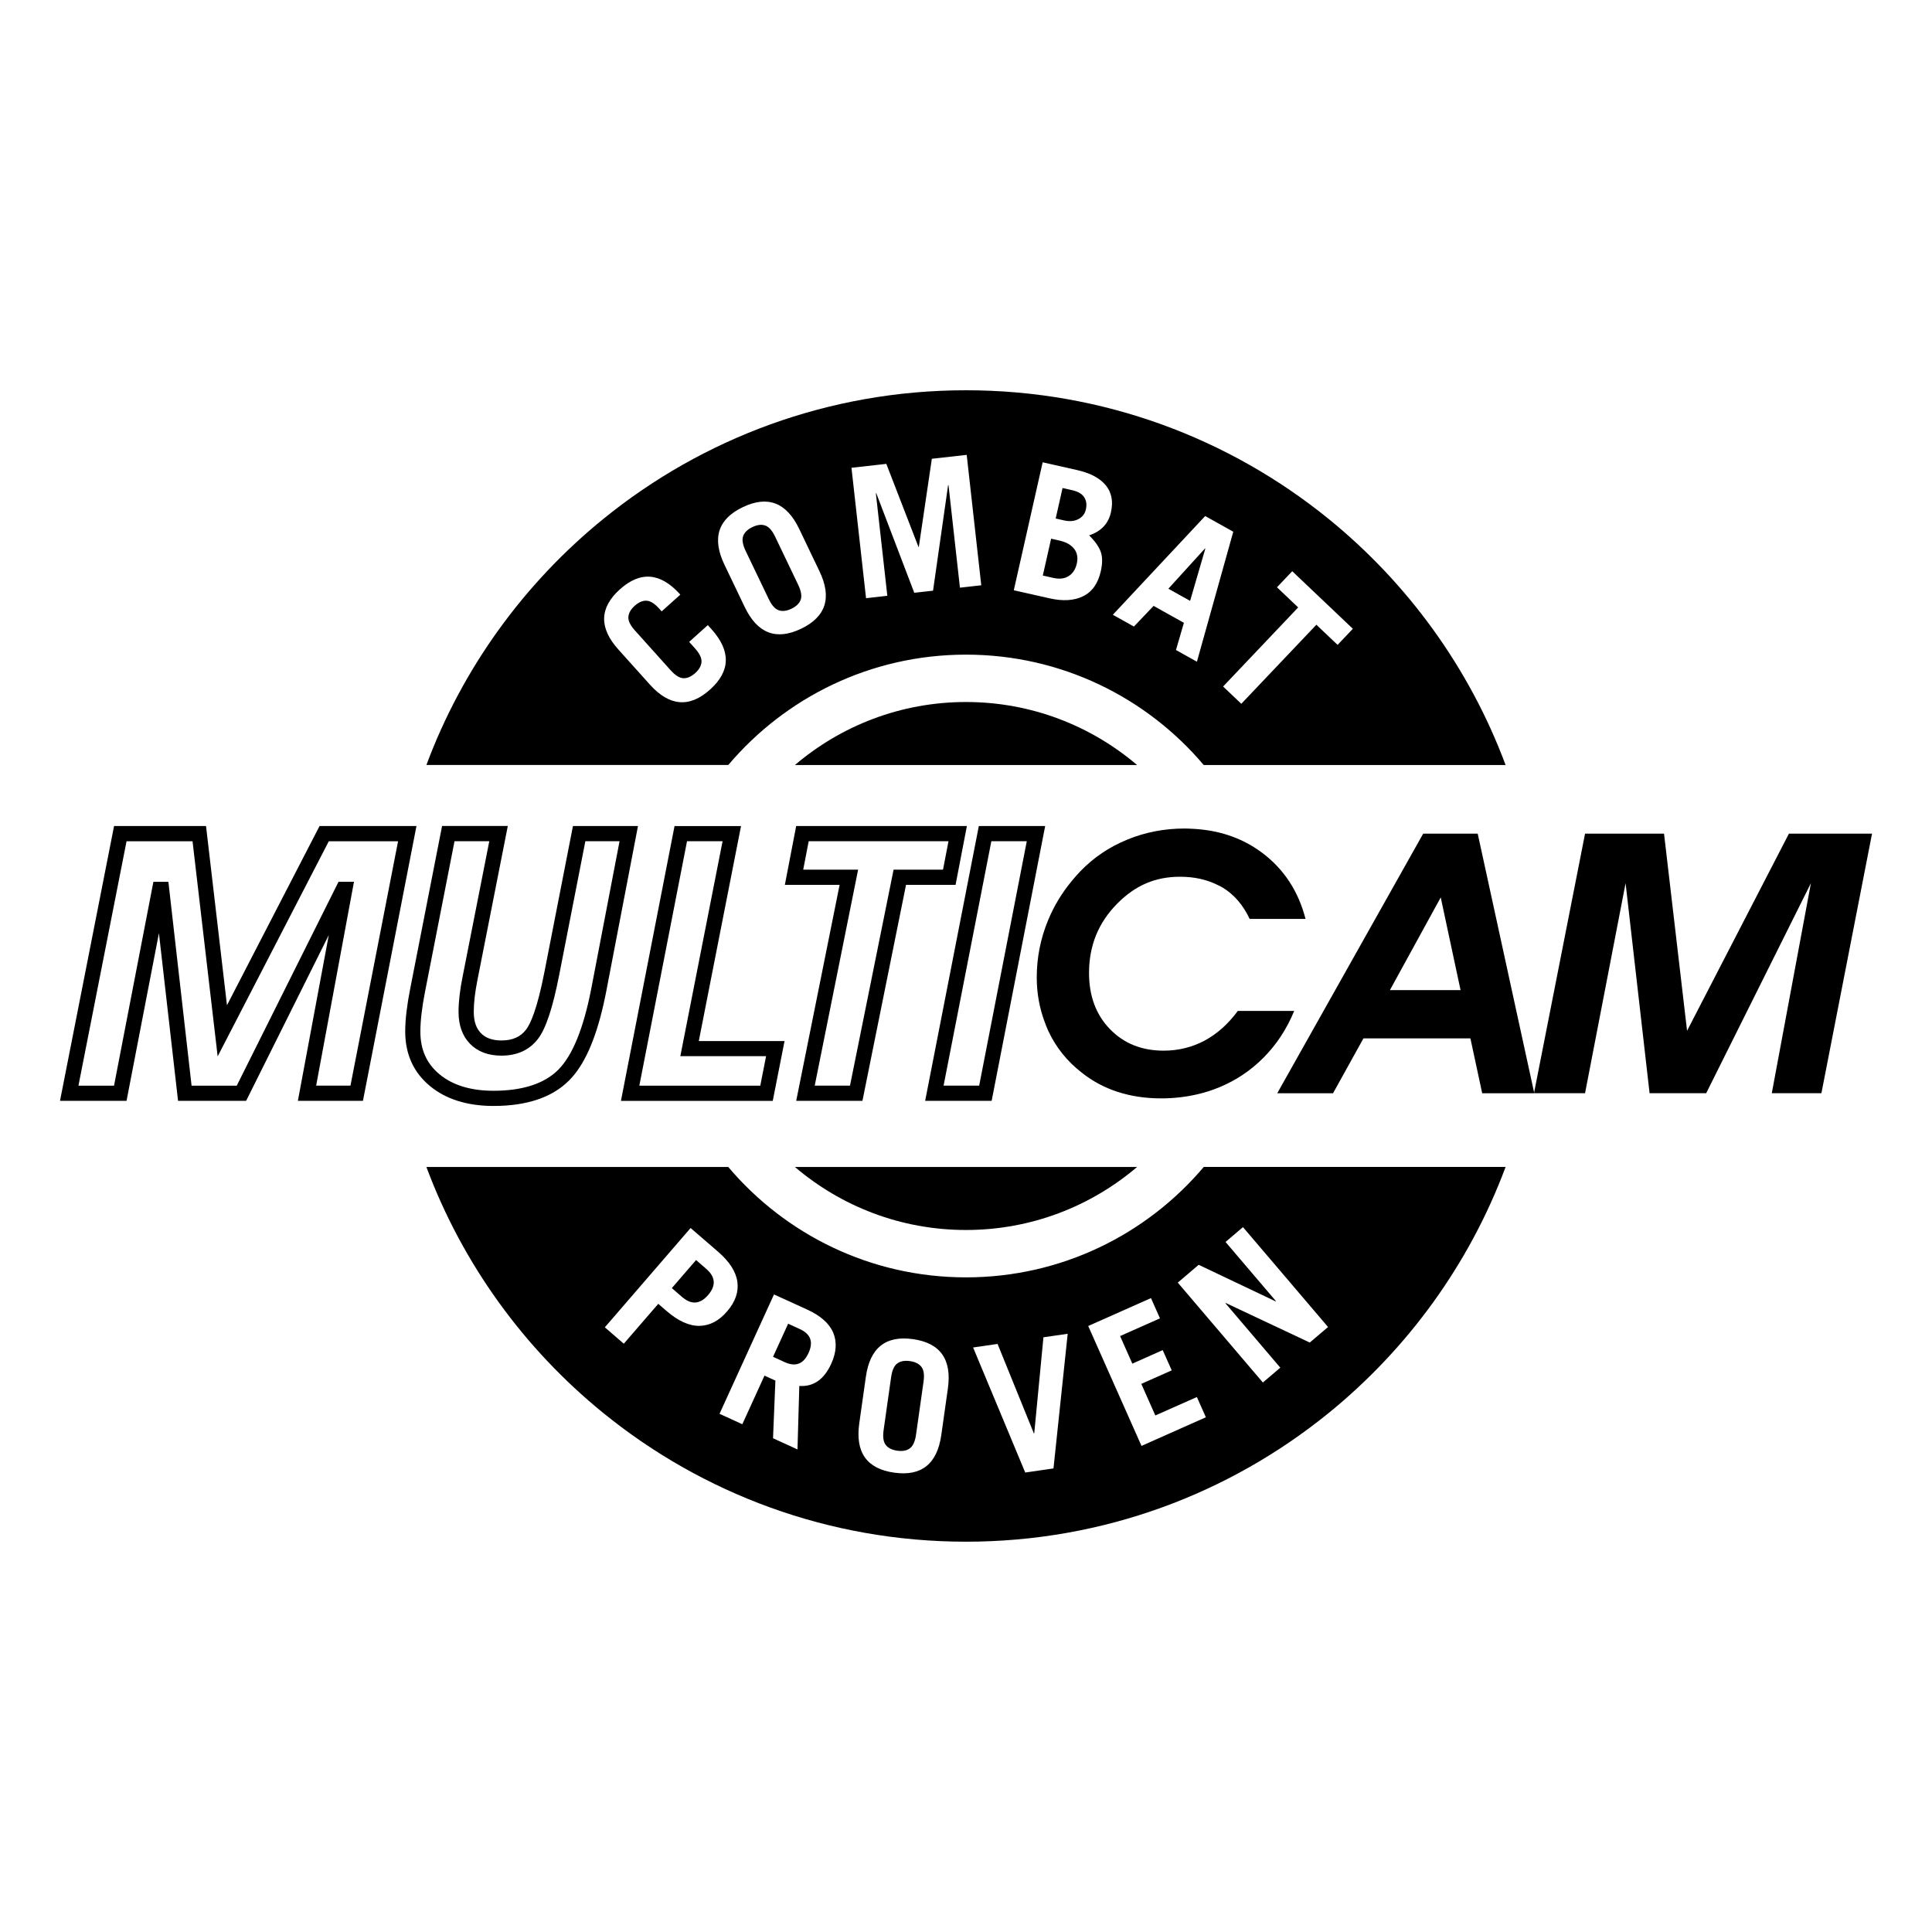
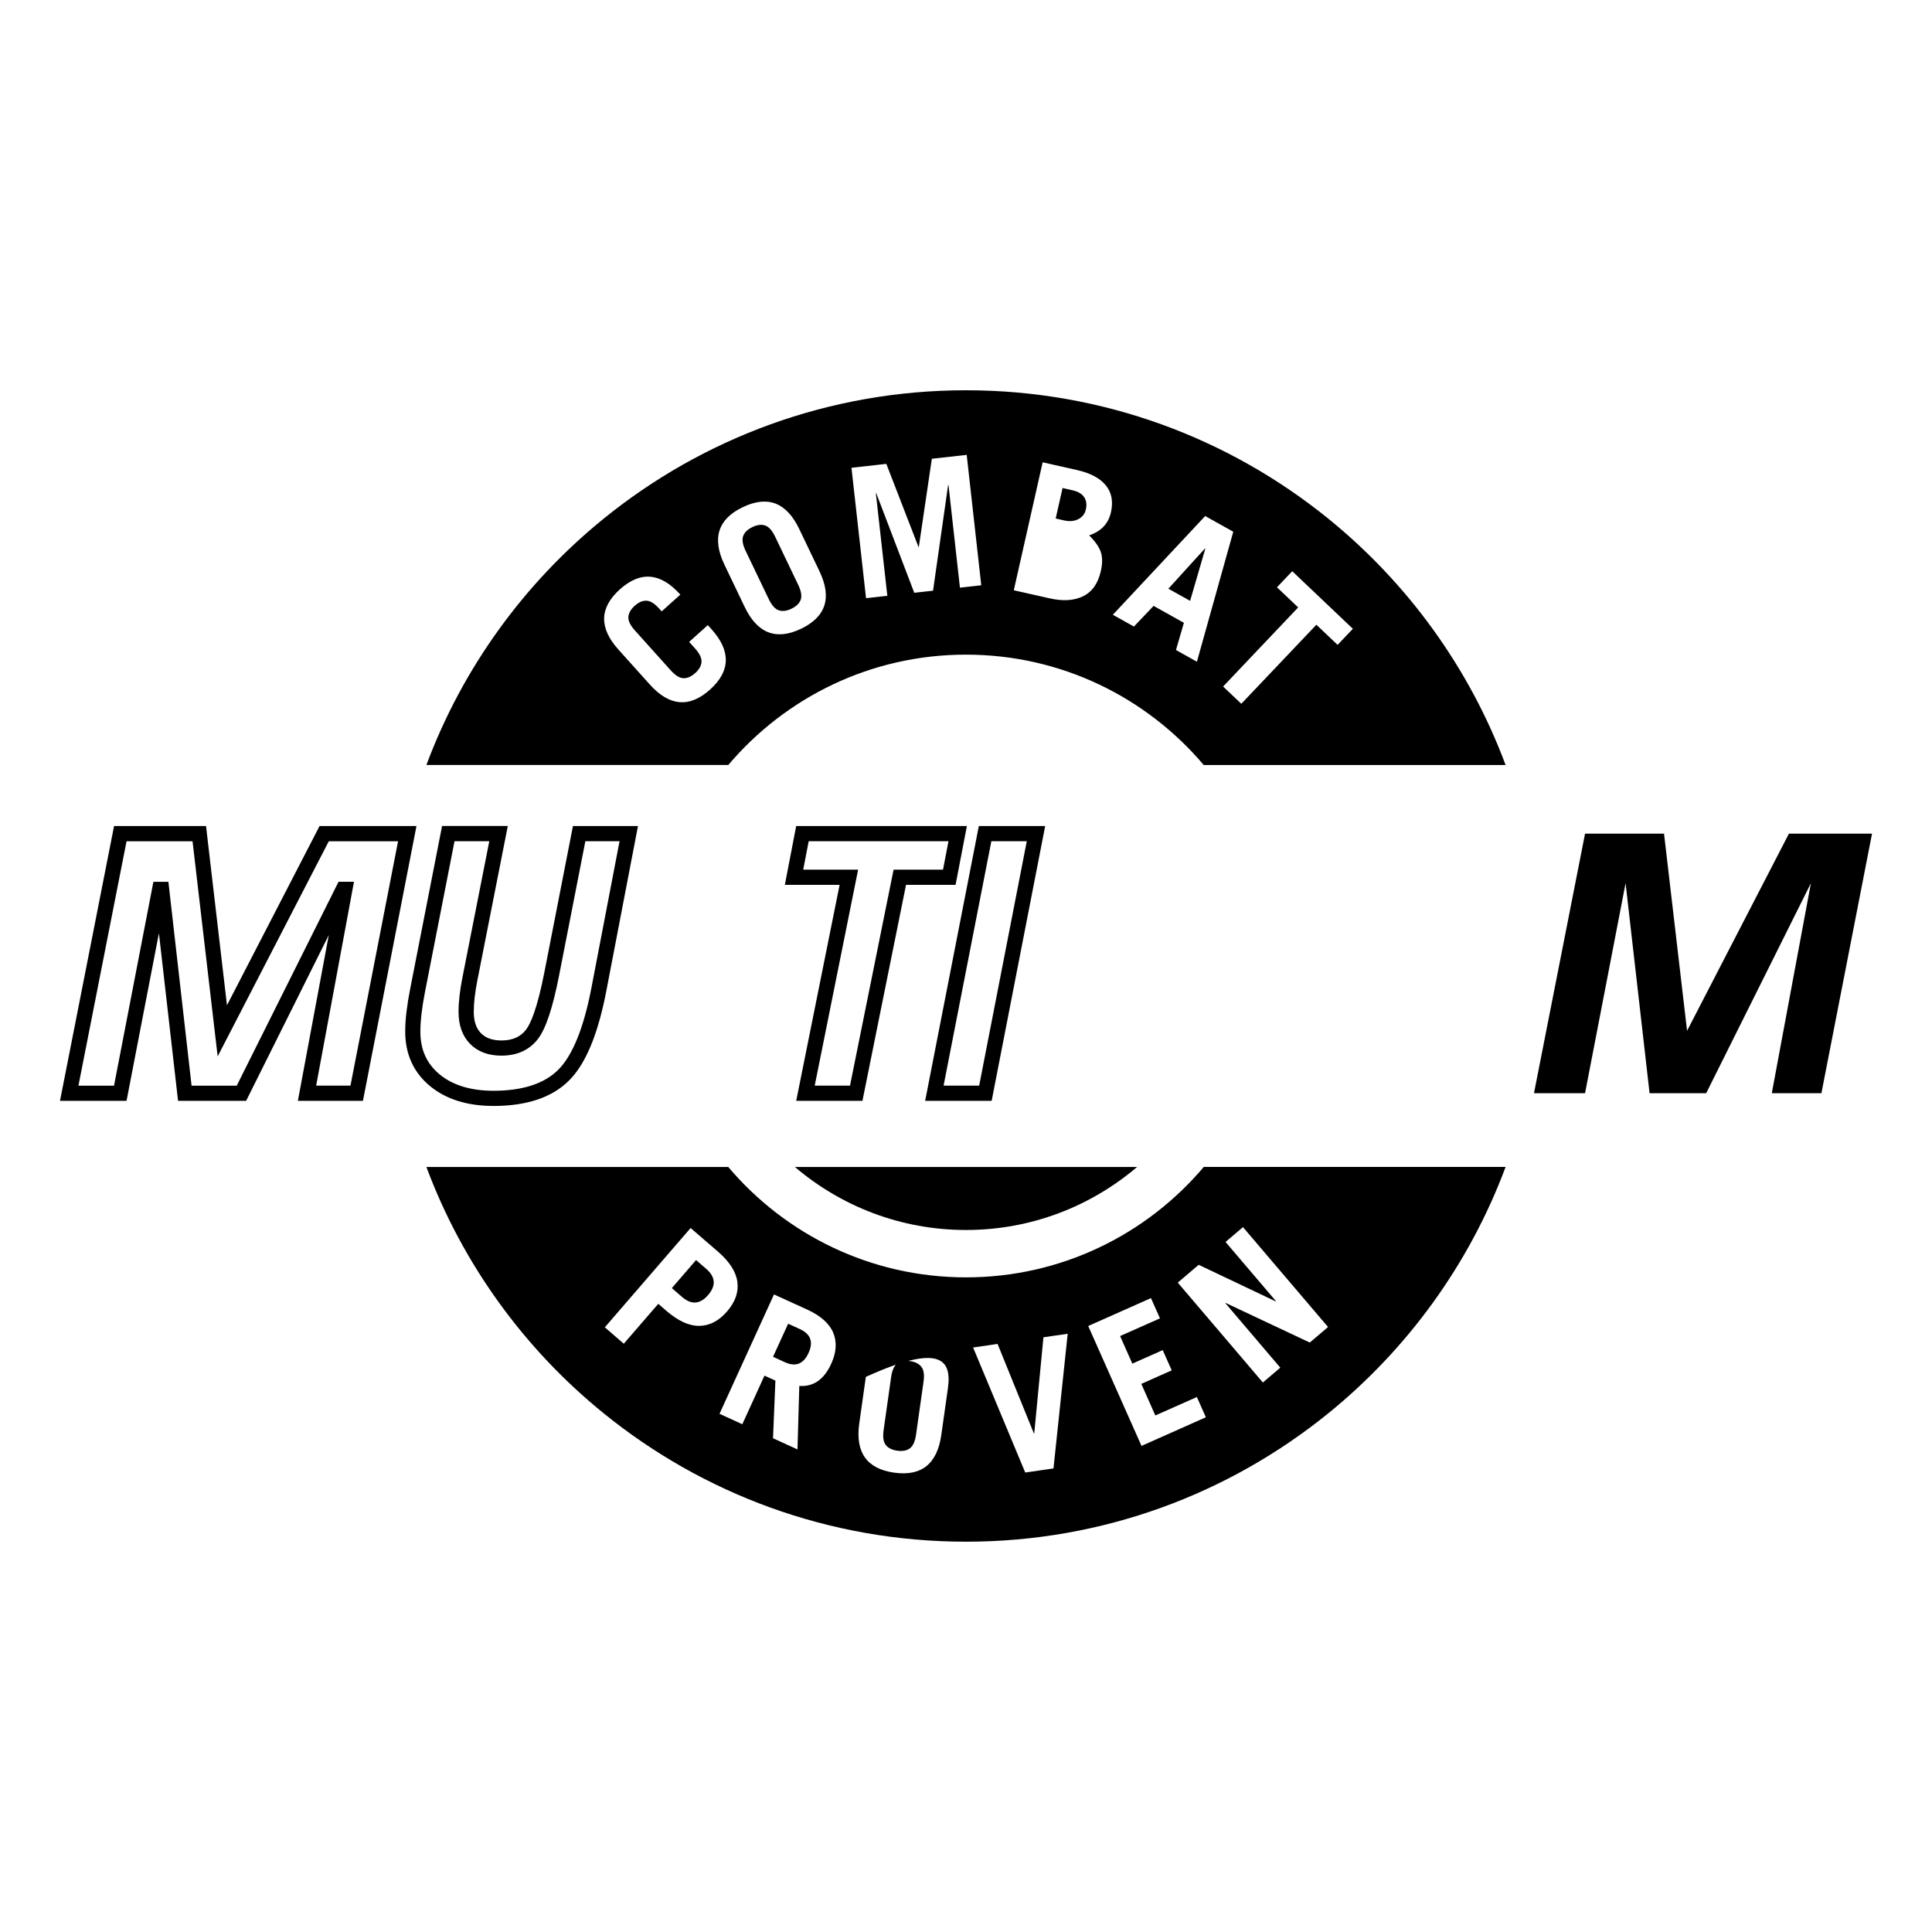
<svg xmlns="http://www.w3.org/2000/svg" version="1.1" id="Layer_1" x="0px" y="0px" viewBox="0 0 500 500" style="enable-background:new 0 0 500 500;" xml:space="preserve">
  <style type="text/css">
	.st0{fill:#000000;}
</style>
  <g>
    <path class="st0" d="M294.28,302.01h-88.56c11.93,10.16,27.38,16.31,44.28,16.31C266.9,318.32,282.35,312.17,294.28,302.01z" />
-     <path class="st0" d="M250,181.68c-16.9,0-32.35,6.15-44.28,16.31h88.56C282.35,187.83,266.9,181.68,250,181.68z" />
    <path class="st0" d="M182.77,328.38l-2.63-2.28l-6.27,7.26l2.63,2.28c2.42,2.09,4.67,1.93,6.76-0.49   C185.35,332.73,185.19,330.47,182.77,328.38z" />
    <path class="st0" d="M188.47,197.99c14.78-17.47,36.85-28.57,61.53-28.57c24.68,0,46.75,11.1,61.53,28.57h78.12   c-9.39-25.19-25.4-47.15-45.91-63.78c-25.6-20.75-58.21-33.21-93.74-33.21c-35.58,0-68.24,12.49-93.86,33.3   c-20.46,16.62-36.42,38.54-45.79,63.68H188.47z M334.43,147.83l9.3,8.83l6.39,6.07l-3.95,4.16l-2.44-2.31l-3.05-2.9l-19.43,20.46   l-4.71-4.47l19.43-20.47l-5.49-5.21L334.43,147.83z M311.9,133.55l7.27,4.06l-9.41,33.64l-5.42-3.03l2.05-7.04l-7.84-4.38   l-5.09,5.35l-5.46-3.05L311.9,133.55z M269.84,119.64l8.9,2.01c3.43,0.77,5.9,2.09,7.43,3.94c1.53,1.86,1.97,4.19,1.34,7   c-0.66,2.94-2.54,4.92-5.64,5.96c1.55,1.54,2.55,2.97,3.01,4.29c0.46,1.32,0.46,2.98,0.01,4.97c-0.71,3.18-2.24,5.35-4.57,6.49   c-2.33,1.15-5.23,1.33-8.68,0.55l-9.27-2.09L269.84,119.64z M229.38,120.05l8.32,21.5l0.09-0.01l3.37-22.81l9.02-1.01l3.77,33.75   l-5.52,0.62l-2.96-26.55l-0.1,0.01l-3.9,27.32l-4.86,0.54l-9.84-25.78l-0.1,0.01l2.97,26.55l-5.51,0.62l-3.77-33.75L229.38,120.05z    M192.24,131.25c6.45-3.09,11.31-1.21,14.59,5.63l5.24,10.94c3.28,6.84,1.7,11.81-4.75,14.9c-6.45,3.09-11.31,1.21-14.59-5.63   l-5.24-10.94C184.21,139.3,185.79,134.33,192.24,131.25z M160.43,152.52c5.32-4.78,10.51-4.34,15.58,1.3l0.06,0.07l-4.83,4.33   l-0.63-0.7c-1.19-1.33-2.29-2.01-3.3-2.06c-1.01-0.04-2.03,0.4-3.05,1.32c-1.03,0.92-1.57,1.89-1.64,2.89   c-0.06,1.01,0.5,2.17,1.7,3.5l9.24,10.29c1.19,1.33,2.29,2.02,3.3,2.06c1.01,0.04,2.02-0.4,3.05-1.32c1.03-0.92,1.57-1.89,1.64-2.9   c0.06-1.01-0.5-2.17-1.69-3.5l-1.51-1.68l4.83-4.34l0.95,1.05c5.07,5.65,4.94,10.86-0.37,15.63c-5.32,4.78-10.51,4.34-15.58-1.3   l-8.11-9.03C154.99,162.51,155.11,157.3,160.43,152.52z" />
-     <path class="st0" d="M276.57,149.09c1.07-0.67,1.77-1.75,2.1-3.21c0.35-1.53,0.12-2.81-0.68-3.84c-0.8-1.03-2.05-1.74-3.76-2.13   l-2.2-0.5l-2.15,9.54l2.66,0.6C274.16,149.92,275.51,149.77,276.57,149.09z" />
    <path class="st0" d="M198.95,155.04c0.77,1.61,1.64,2.58,2.59,2.9c0.96,0.33,2.06,0.19,3.3-0.41c1.24-0.6,2.04-1.37,2.38-2.32   c0.34-0.95,0.13-2.23-0.64-3.84l-5.97-12.47c-0.77-1.61-1.64-2.58-2.59-2.9c-0.96-0.33-2.05-0.19-3.3,0.41   c-1.25,0.6-2.04,1.37-2.39,2.32c-0.34,0.95-0.13,2.23,0.64,3.84L198.95,155.04z" />
    <polygon class="st0" points="311.94,141.97 311.86,141.93 302.37,152.36 308,155.5  " />
    <path class="st0" d="M279.08,134.35c1.04-0.54,1.69-1.37,1.94-2.5c0.28-1.25,0.14-2.31-0.44-3.18c-0.57-0.87-1.6-1.47-3.07-1.8   l-2.52-0.57l-1.78,7.89l2.2,0.5C276.82,135,278.04,134.89,279.08,134.35z" />
-     <path class="st0" d="M311.53,302.01c-14.78,17.47-36.85,28.57-61.53,28.57c-24.68,0-46.75-11.1-61.53-28.57h-78.12   c9.37,25.14,25.33,47.07,45.79,63.68c25.62,20.81,58.28,33.3,93.86,33.3c35.53,0,68.13-12.45,93.74-33.21   c20.51-16.63,36.52-38.59,45.91-63.78H311.53z M172.53,339.3l-2.17-1.87l-8.92,10.32l-4.91-4.24l22.2-25.7l7.08,6.11   c2.99,2.58,4.66,5.19,5.02,7.82c0.36,2.63-0.53,5.18-2.66,7.65c-2.13,2.47-4.52,3.71-7.18,3.74   C178.34,343.16,175.52,341.88,172.53,339.3z M215.12,352.94c-1.86,4.08-4.61,5.99-8.26,5.74l-0.47,16.43l-6.33-2.89l0.61-14.92   l-2.82-1.29l-5.74,12.58l-5.9-2.7l14.1-30.89l8.56,3.9c3.48,1.59,5.73,3.58,6.76,5.98C216.64,347.3,216.47,349.98,215.12,352.94z    M245.31,359.34l-1.7,12.01c-1.06,7.51-5.13,10.77-12.21,9.77c-7.08-1-10.09-5.26-9.02-12.77l1.7-12.01   c1.06-7.51,5.13-10.77,12.21-9.77C243.36,347.57,246.37,351.83,245.31,359.34z M272.64,380.03l-7.31,1.06l-13.49-32.36l6.33-0.92   l9.4,23.16l0.09-0.01l2.38-24.87l6.28-0.91L272.64,380.03z M295.42,374.2l-13.79-31.03l16.24-7.22l2.33,5.24l-10.32,4.58l3.17,7.14   l7.86-3.5l2.33,5.24l-7.87,3.5l3.63,8.17l10.75-4.77l2.33,5.24L295.42,374.2z M338.97,347.45L317.2,337.2l-0.07,0.06l14.21,16.69   l-4.51,3.84l-22.02-25.85l5.41-4.61l19.93,9.47l0.07-0.06l-13.05-15.32l4.51-3.84l22.02,25.85L338.97,347.45z" />
+     <path class="st0" d="M311.53,302.01c-14.78,17.47-36.85,28.57-61.53,28.57c-24.68,0-46.75-11.1-61.53-28.57h-78.12   c9.37,25.14,25.33,47.07,45.79,63.68c25.62,20.81,58.28,33.3,93.86,33.3c35.53,0,68.13-12.45,93.74-33.21   c20.51-16.63,36.52-38.59,45.91-63.78H311.53z M172.53,339.3l-2.17-1.87l-8.92,10.32l-4.91-4.24l22.2-25.7l7.08,6.11   c2.99,2.58,4.66,5.19,5.02,7.82c0.36,2.63-0.53,5.18-2.66,7.65c-2.13,2.47-4.52,3.71-7.18,3.74   C178.34,343.16,175.52,341.88,172.53,339.3z M215.12,352.94c-1.86,4.08-4.61,5.99-8.26,5.74l-0.47,16.43l-6.33-2.89l0.61-14.92   l-2.82-1.29l-5.74,12.58l-5.9-2.7l14.1-30.89l8.56,3.9c3.48,1.59,5.73,3.58,6.76,5.98C216.64,347.3,216.47,349.98,215.12,352.94z    M245.31,359.34l-1.7,12.01c-1.06,7.51-5.13,10.77-12.21,9.77c-7.08-1-10.09-5.26-9.02-12.77l1.7-12.01   C243.36,347.57,246.37,351.83,245.31,359.34z M272.64,380.03l-7.31,1.06l-13.49-32.36l6.33-0.92   l9.4,23.16l0.09-0.01l2.38-24.87l6.28-0.91L272.64,380.03z M295.42,374.2l-13.79-31.03l16.24-7.22l2.33,5.24l-10.32,4.58l3.17,7.14   l7.86-3.5l2.33,5.24l-7.87,3.5l3.63,8.17l10.75-4.77l2.33,5.24L295.42,374.2z M338.97,347.45L317.2,337.2l-0.07,0.06l14.21,16.69   l-4.51,3.84l-22.02-25.85l5.41-4.61l19.93,9.47l0.07-0.06l-13.05-15.32l4.51-3.84l22.02,25.85L338.97,347.45z" />
    <path class="st0" d="M235.48,352.25c-1.37-0.19-2.46,0.01-3.27,0.61c-0.81,0.6-1.34,1.78-1.59,3.55l-1.94,13.69   c-0.25,1.77-0.07,3.05,0.55,3.85c0.62,0.8,1.6,1.29,2.97,1.49c1.37,0.19,2.46-0.01,3.27-0.61c0.81-0.6,1.35-1.78,1.6-3.55   l1.94-13.69c0.25-1.77,0.07-3.05-0.55-3.85C237.84,352.94,236.85,352.44,235.48,352.25z" />
    <path class="st0" d="M207.01,343.97l-3.04-1.39l-3.91,8.56l3.04,1.39c2.79,1.27,4.84,0.49,6.14-2.36   C210.56,347.31,209.81,345.25,207.01,343.97z" />
    <polygon class="st0" points="462.97,215.75 436.61,266.77 430.65,215.75 410.21,215.75 397.03,282.74 397.06,282.92 410.21,282.92    416.48,250.45 420.7,228.57 426.91,282.92 441.56,282.92 468.66,228.57 458.54,282.92 471.38,282.92 484.48,215.75  " />
    <path class="st0" d="M82.7,213.78l-23.96,46.38l-5.42-46.38h-23.8l-13.99,71.11h17.22l8.38-43.38l4.95,43.38H63.7l21.39-42.9   l-8,42.9h16.84l7.12-36.55l6.73-34.56H82.7z M90.7,280.96h-8.88l4.54-24.46l5.25-28.3h-4l-1.25,2.51l-25.09,50.26H49.58l-6-52.76   H39.7l-10.19,52.76H20.3l12.45-63.25h17.08l6.5,55.67l28.76-55.67h17.93L90.7,280.96z" />
    <path class="st0" d="M127.72,286.22c8.59,0,15.15-2.2,19.51-6.55c3.86-3.84,6.79-10.28,8.92-19.59c0.25-1.11,0.5-2.24,0.73-3.44   l8.23-42.87h-16.83l-7.4,37.87c-1.88,9.6-3.61,13.35-4.73,14.82c-1.44,1.89-3.53,2.81-6.36,2.81c-2.34,0-4.08-0.62-5.32-1.88   c-1.25-1.28-1.86-3.09-1.86-5.54c0-1.17,0.08-2.43,0.24-3.83c0.17-1.4,0.4-2.84,0.69-4.29l7.88-39.97h-17.01l-8.25,42.12   c-0.41,2.07-0.73,4.05-0.95,5.89c-0.23,1.87-0.34,3.61-0.34,5.19c0,5.84,2.15,10.58,6.39,14.09   C115.39,284.48,120.93,286.22,127.72,286.22z M108.79,266.97c0-1.42,0.11-3.01,0.31-4.72c0.21-1.74,0.51-3.62,0.9-5.6l7.63-38.95h9   l-6.95,35.27c-0.31,1.54-0.56,3.08-0.74,4.6c-0.18,1.56-0.27,2.96-0.27,4.29c0,3.47,1,6.26,2.97,8.28   c1.99,2.03,4.72,3.06,8.12,3.06c4.09,0,7.28-1.47,9.48-4.35c2.03-2.65,3.81-8.02,5.46-16.44l6.79-34.7h8.85l-4.21,21.94   l-3.12,16.26c-1.99,10.25-4.87,17.31-8.57,20.98c-3.6,3.58-9.23,5.4-16.73,5.4c-5.85,0-10.55-1.43-13.96-4.26   C110.42,275.27,108.79,271.65,108.79,266.97z" />
-     <path class="st0" d="M191.64,214.48l0.14-0.69h-17.21l-13.87,71.11h39.29l3.05-15.48h-22.19l1.69-8.61L191.64,214.48z    M198.26,273.34l-1.5,7.63h-31.3l4.4-22.56l7.94-40.7h9.2l-2.59,13.18l-2.37,12.06l-5.97,30.39H198.26z" />
    <path class="st0" d="M256.64,284.89l13.85-71.11h-17.17l-13.89,71.11H256.64z M256.56,217.71h9.17l-12.32,63.25h-9.21   L256.56,217.71z" />
-     <path class="st0" d="M289.13,233.86c2.34-2.36,4.84-4.13,7.5-5.26c2.66-1.14,5.58-1.7,8.76-1.7c3.68,0,6.87,0.72,9.62,2.08   c0.45,0.22,0.92,0.42,1.35,0.68c3.04,1.85,5.37,4.57,7.05,8.16h14.46c-1.85-7.19-5.59-12.88-11.2-17.1   c-0.71-0.53-1.44-1.03-2.19-1.5c-4.69-2.92-10.05-4.48-16.11-4.74c-0.59-0.03-1.18-0.06-1.79-0.06c-5.24,0-10.2,0.96-14.87,2.88   c-4.68,1.92-8.71,4.65-12.12,8.19c-0.8,0.83-1.55,1.7-2.27,2.57c-2.54,3.09-4.59,6.47-6.1,10.16c-1.95,4.74-2.91,9.65-2.91,14.76   c0,4.13,0.73,8,2.1,11.63c0.28,0.74,0.56,1.49,0.9,2.22c2,4.27,4.89,7.86,8.65,10.77c2.78,2.22,5.89,3.88,9.33,4.99   c3.44,1.11,7.18,1.67,11.22,1.67c3.21,0,6.26-0.35,9.16-1.01c4.24-0.96,8.17-2.61,11.78-4.98c2.04-1.34,3.88-2.87,5.57-4.57   c3.32-3.34,5.98-7.36,7.92-12.08h-14.59c-1.22,1.66-2.54,3.12-3.94,4.39c-1.46,1.31-3.01,2.41-4.66,3.3   c-3.26,1.73-6.79,2.6-10.59,2.6c-5.68,0-10.32-1.86-13.92-5.59c-3.6-3.71-5.4-8.56-5.4-14.53c0-3.5,0.6-6.73,1.8-9.73   C284.85,239.08,286.68,236.35,289.13,233.86z" />
-     <path class="st0" d="M382.43,215.75h-14.11l-24.58,43.72l-13.19,23.46h14.44l7.87-14.2h27.68l3.05,14.2h13.4v0l0.04-0.18l0,0v0   l-0.85-3.9L382.43,215.75z M359.71,256.24l13.15-23.99l5.13,23.99H359.71z" />
    <path class="st0" d="M217.29,229l-11.23,55.89h17.14L234.48,229h12.82l2.93-15.22h-44.18L203.12,229H217.29z M209.29,217.71h36.18   l-1.42,7.36h-12.79l-11.28,55.89h-9.13l11.23-55.89h-14.21L209.29,217.71z" />
  </g>
</svg>